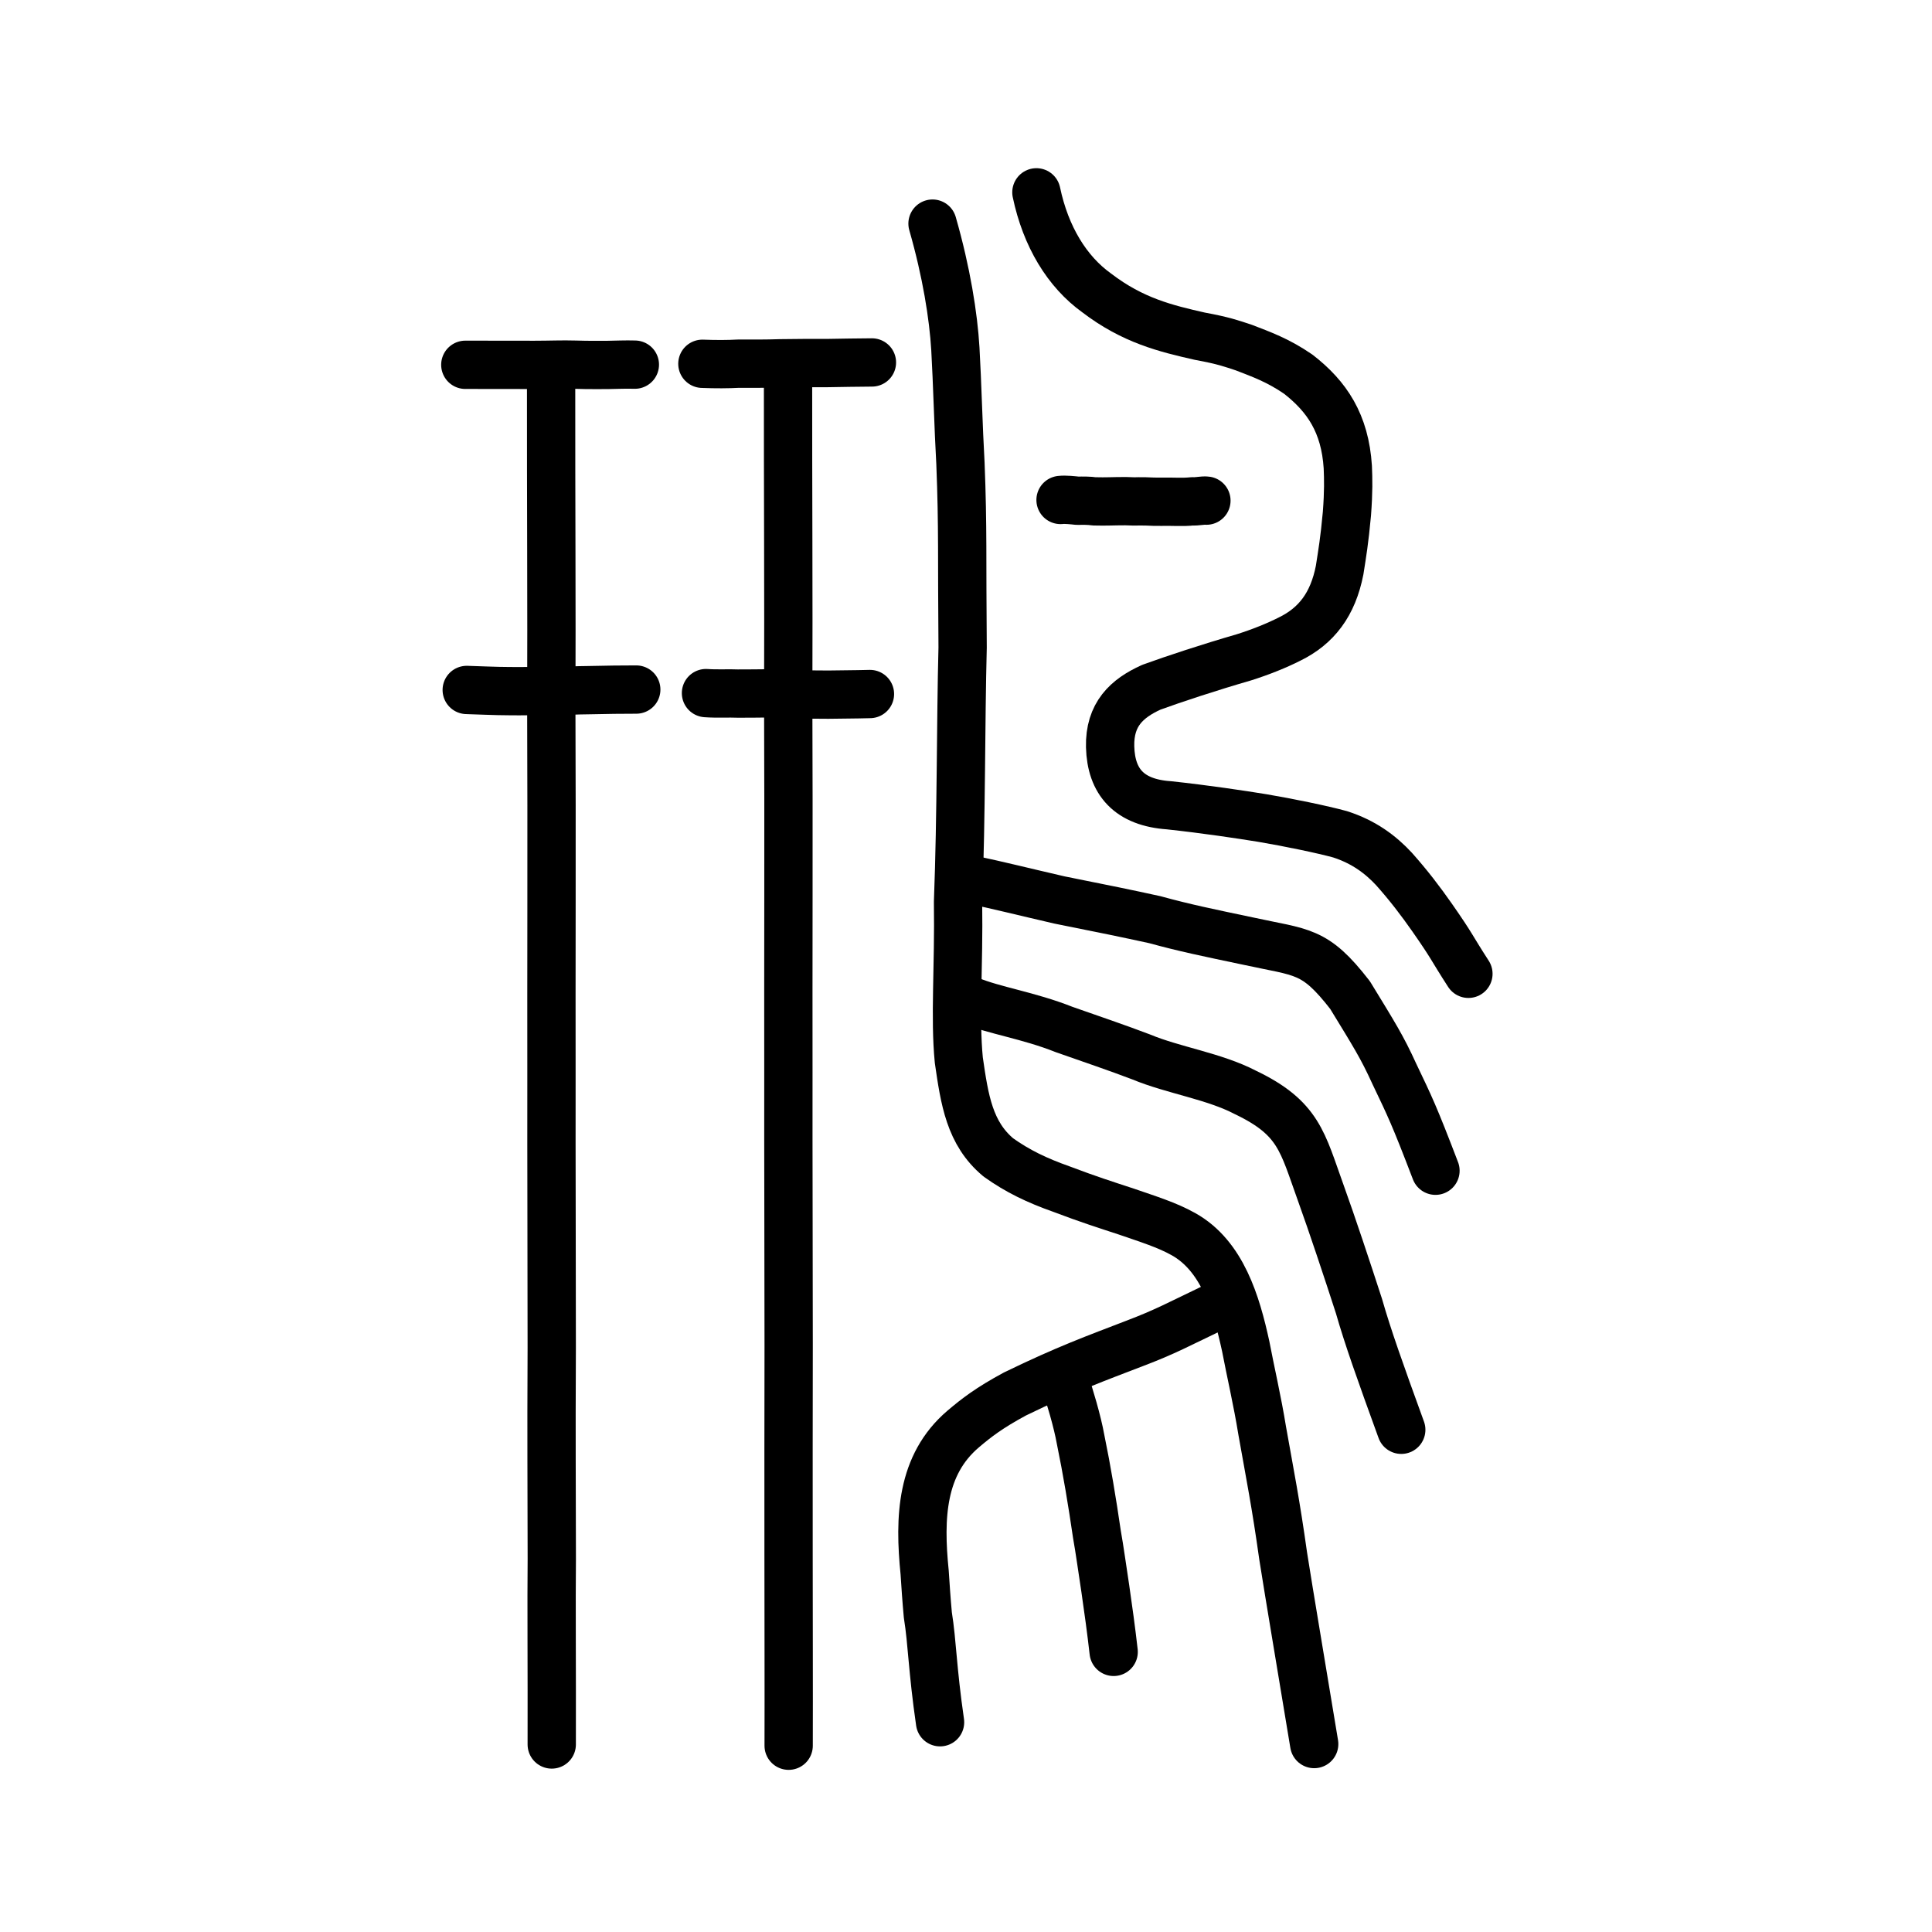
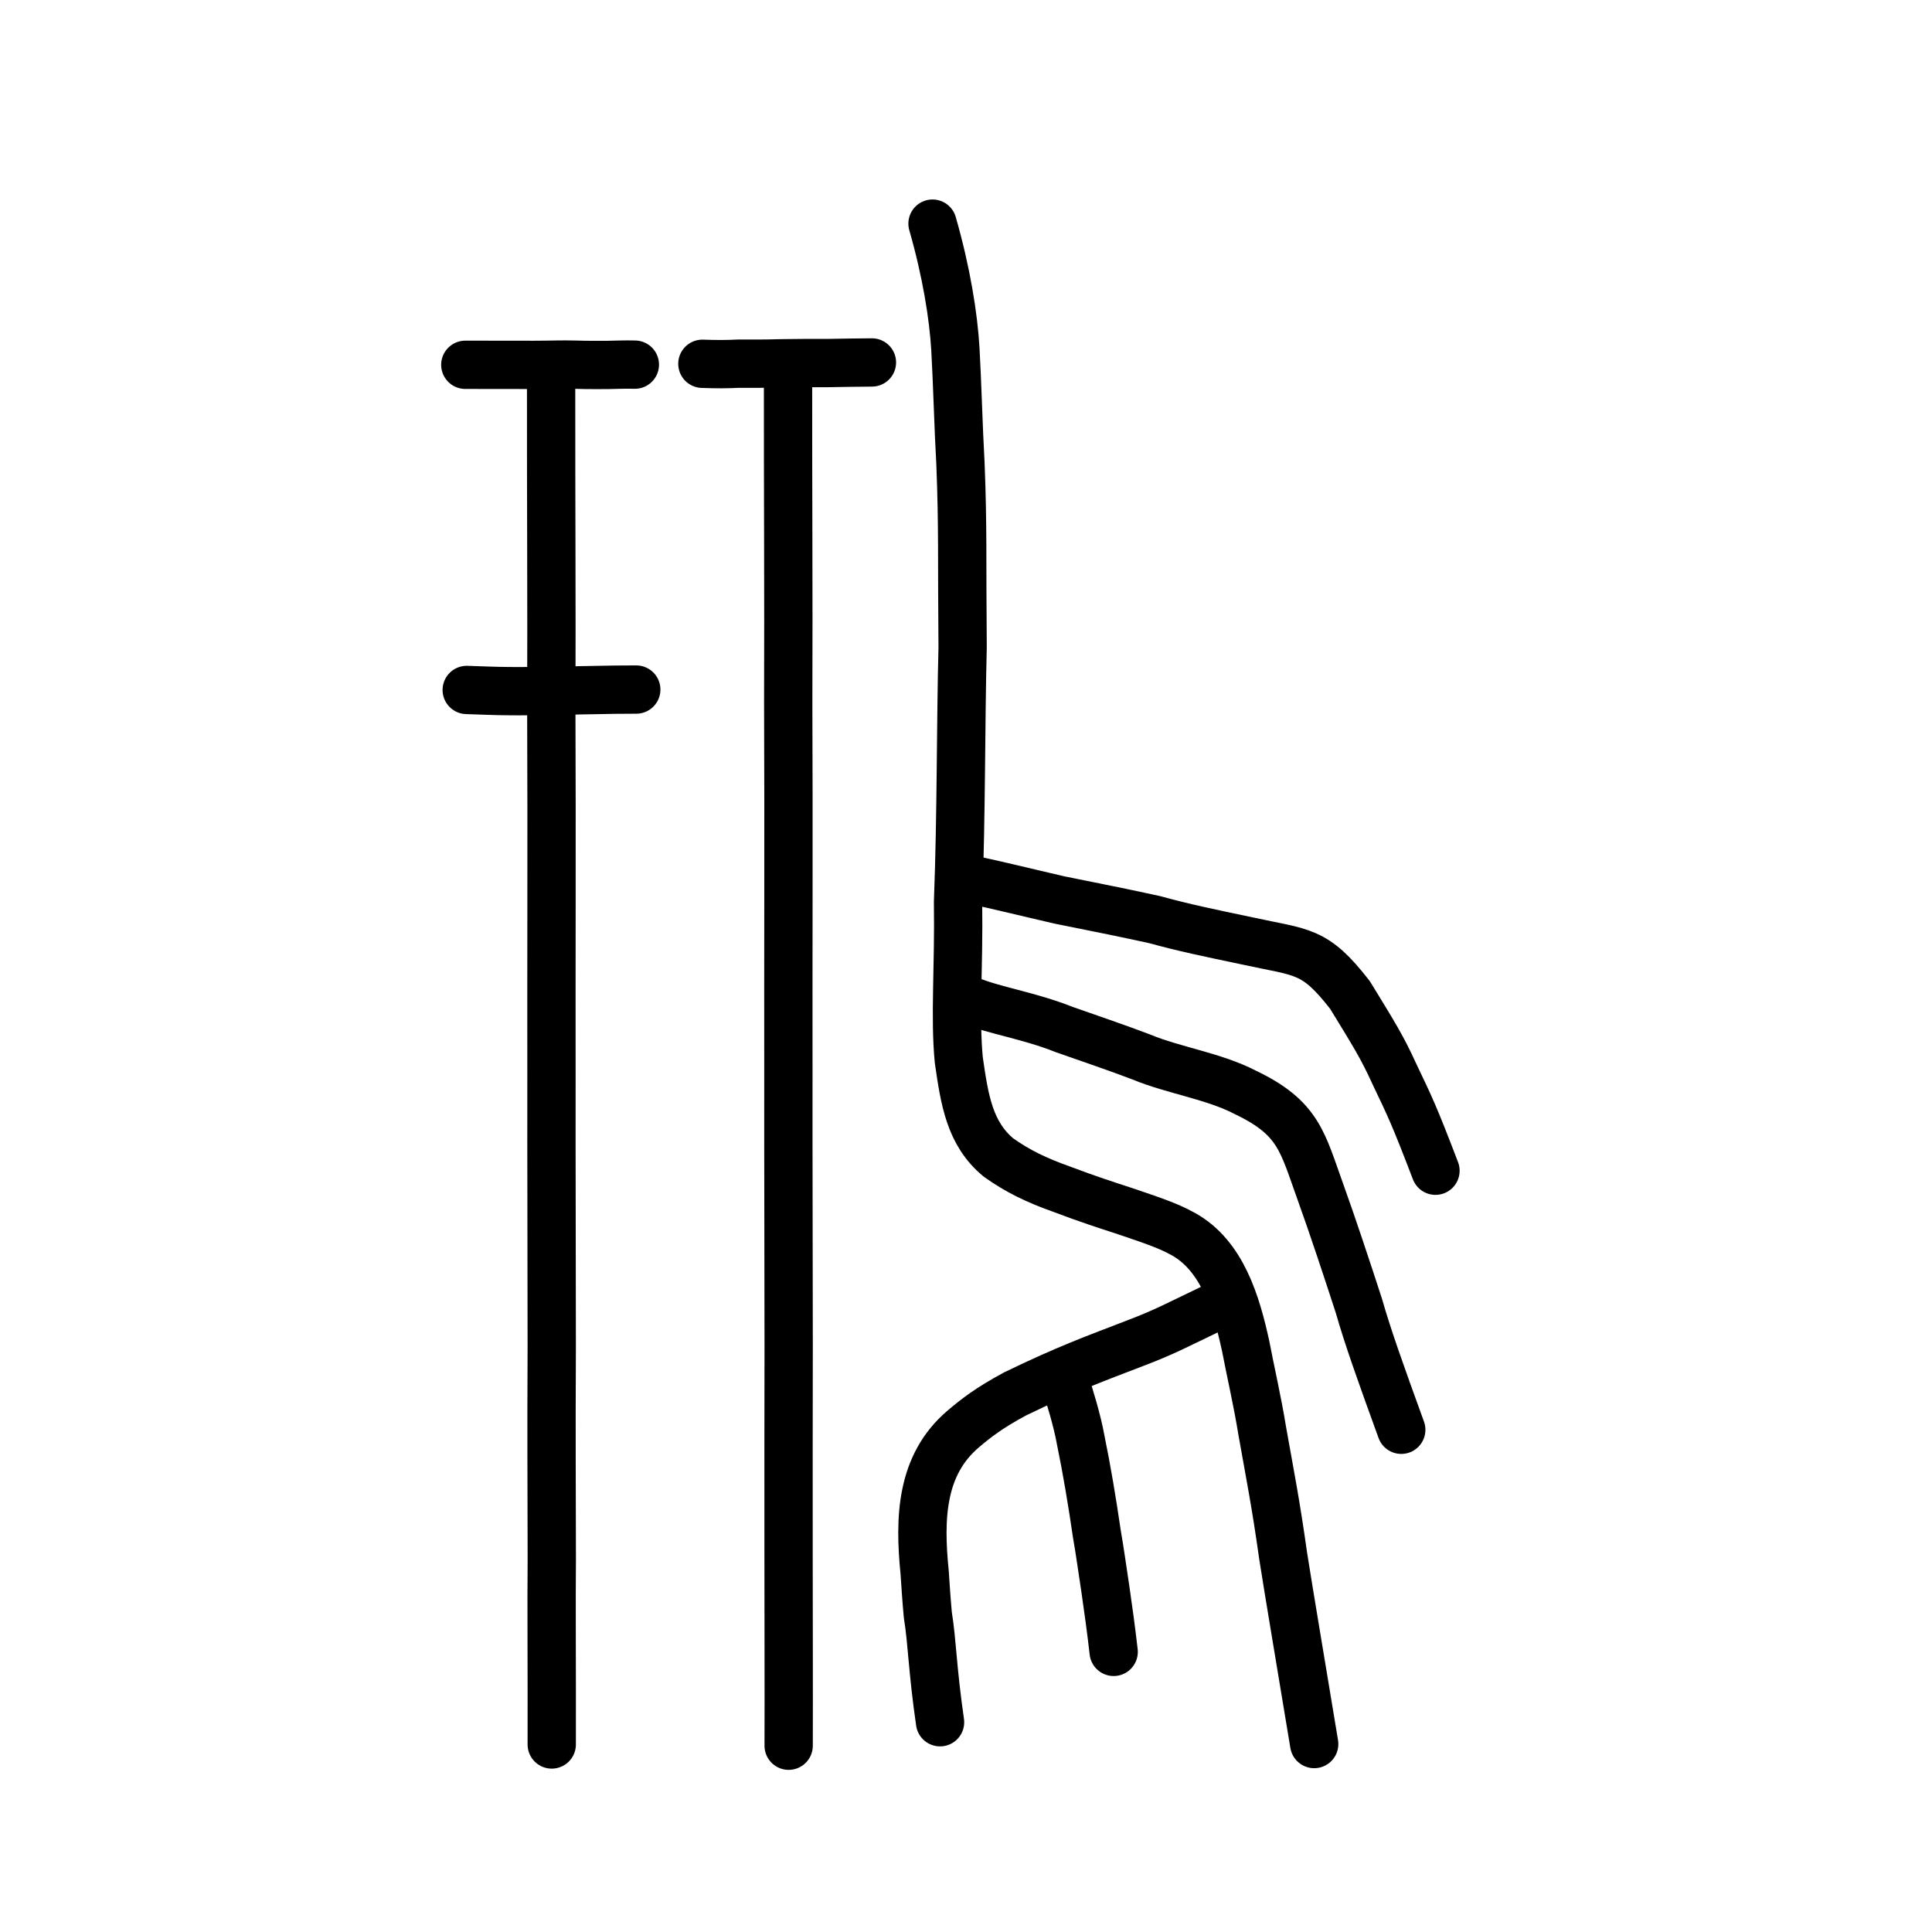
<svg xmlns="http://www.w3.org/2000/svg" xmlns:ns1="http://www.inkscape.org/namespaces/inkscape" xmlns:ns2="http://sodipodi.sourceforge.net/DTD/sodipodi-0.dtd" width="200px" height="200px" viewBox="0 0 200 200" version="1.1" id="SVGRoot" ns1:version="0.92.3 (2405546, 2018-03-11)" ns2:docname="9cfdss.svg">
  <ns2:namedview id="base" pagecolor="#ffffff" bordercolor="#666666" borderopacity="1.0" ns1:pageopacity="0.0" ns1:pageshadow="2" ns1:zoom="2" ns1:cx="247.49672" ns1:cy="68.777038" ns1:document-units="px" ns1:current-layer="layer1" showgrid="true" ns1:window-width="1369" ns1:window-height="772" ns1:window-x="295" ns1:window-y="108" ns1:window-maximized="0" showguides="false" ns1:snap-global="false">
    <ns1:grid type="xygrid" id="grid6085" />
  </ns2:namedview>
  <defs id="defs5523" />
  <g id="layer1" ns1:groupmode="layer" ns1:label="レイヤー 1">
    <path style="opacity:1;vector-effect:none;fill:none;fill-opacity:1;stroke:#000000;stroke-width:5;stroke-linecap:round;stroke-linejoin:round;stroke-miterlimit:4;stroke-dasharray:none;stroke-dashoffset:0;stroke-opacity:1" d="m 97.314,178.285 c -0.807,-5.581 -0.796,-8.175 -1.265,-11.106 -0.151,-1.652 -0.239,-2.998 -0.329,-4.388 -0.58,-5.726 -0.358,-11.153 3.984,-14.857 1.397,-1.183 2.678,-2.178 5.365,-3.631 5.438,-2.641 8.346,-3.675 12.437,-5.253 3.158,-1.204 4.218,-1.818 8.924,-4.078" id="path6087-1" ns1:connector-curvature="0" ns2:nodetypes="ccccccc" />
    <path style="opacity:1;vector-effect:none;fill:none;fill-opacity:1;stroke:#000000;stroke-width:5;stroke-linecap:round;stroke-linejoin:round;stroke-miterlimit:4;stroke-dasharray:none;stroke-dashoffset:0;stroke-opacity:1" d="m 109.981,142.19 c 0.818,2.503 1.541,4.942 1.876,6.792 0.664,3.229 1.21,6.517 1.695,9.844 0.295,1.649 0.541,3.496 0.872,5.647 0.296,2.025 0.618,4.363 0.862,6.529" id="path834-98" ns1:connector-curvature="0" ns2:nodetypes="ccccc" />
-     <path style="fill:none;stroke:#000000;stroke-width:5;stroke-linecap:round;stroke-linejoin:round;stroke-miterlimit:4;stroke-dasharray:none;stroke-opacity:1" d="m 109.787,51.756 c 0.481,-0.058 1.307,0.032 1.781,0.084 0.459,-0.019 1.241,-0.015 1.694,0.06 1.369,0.036 1.825,-0.02 3.26,-0.02 1.528,0.058 0.609,0.003 2.087,0.025 0.554,0.036 1.108,0.036 1.662,0.036 1.105,-0.028 2.163,0.07 3.187,-0.045 0.294,0.051 1.136,-0.121 1.43,-0.07" id="path4568-3-6-6" ns1:connector-curvature="0" ns2:nodetypes="cccccccc" />
    <path style="opacity:1;vector-effect:none;fill:none;fill-opacity:1;stroke:#000000;stroke-width:5;stroke-linecap:round;stroke-linejoin:round;stroke-miterlimit:4;stroke-dasharray:none;stroke-dashoffset:0;stroke-opacity:1" d="m 136.045,180.543 c -1.659,-10.042 -2.458,-14.711 -3.212,-19.466 -0.77,-5.487 -1.344,-8.312 -2.168,-12.958 -0.495,-3.073 -1.236,-6.25 -1.707,-8.739 -0.975,-4.487 -2.448,-9.39 -6.448,-11.622 -1.707,-0.957 -3.677,-1.563 -5.932,-2.342 -2.108,-0.693 -3.837,-1.236 -6.712,-2.326 -2.517,-0.89 -4.531,-1.854 -6.52,-3.277 -2.979,-2.49 -3.495,-5.95 -4.09,-10.067 -0.433,-4.448 0.021,-9.545 -0.08,-16.379 0.35,-9.157 0.271,-18.482 0.474,-26.333 C 99.567,57.811 99.692,54.625 99.425,47.966 99.216,44.326 99.098,39.521 98.9,36.121 98.701,32.721 97.97,28.143 96.534,23.149" id="path6087-1-98" ns1:connector-curvature="0" ns2:nodetypes="cccccccccccccc" />
    <path style="opacity:1;vector-effect:none;fill:none;fill-opacity:1;stroke:#000000;stroke-width:5;stroke-linecap:round;stroke-linejoin:round;stroke-miterlimit:4;stroke-dasharray:none;stroke-dashoffset:0;stroke-opacity:1" d="m 148.6,121.193 c -2.226,-5.816 -2.624,-6.601 -4.263,-10.035 -1.274,-2.796 -2.055,-4.015 -4.58,-8.147 -3.691,-4.757 -4.907,-4.35 -10.604,-5.601 -4.189,-0.881 -6.498,-1.354 -9.603,-2.205 -2.965,-0.649 -5.046,-1.076 -9.88,-2.041 -4.178,-0.964 -5.702,-1.374 -9.541,-2.2" id="path6087-1-98-6" ns1:connector-curvature="0" ns2:nodetypes="ccccccc" />
    <path style="opacity:1;vector-effect:none;fill:none;fill-opacity:1;stroke:#000000;stroke-width:5;stroke-linecap:round;stroke-linejoin:round;stroke-miterlimit:4;stroke-dasharray:none;stroke-dashoffset:0;stroke-opacity:1" d="m 145.058,148.01 c -2.185,-6.009 -3.458,-9.587 -4.38,-12.81 -1.218,-3.755 -2.77,-8.432 -3.952,-11.709 -1.903,-5.264 -2.241,-7.744 -7.796,-10.401 -3.229,-1.69 -7.491,-2.298 -10.784,-3.672 -2.513,-0.958 -5.371,-1.924 -7.992,-2.845 -3.693,-1.467 -7.238,-1.96 -9.816,-3.027" id="path6087-1-98-6-0" ns1:connector-curvature="0" ns2:nodetypes="ccccccc" />
-     <path style="opacity:1;vector-effect:none;fill:none;fill-opacity:1;stroke:#000000;stroke-width:5;stroke-linecap:round;stroke-linejoin:round;stroke-miterlimit:4;stroke-dasharray:none;stroke-dashoffset:0;stroke-opacity:1" d="m 107.288,19.91 c 0.965,4.591 3.174,8.208 6.231,10.407 3.746,2.868 7.177,3.691 10.68,4.486 2.477,0.455 3.259,0.752 4.555,1.177 1.803,0.7 3.527,1.304 5.639,2.754 2.975,2.312 4.841,5.083 5.131,9.617 0.052,1.263 0.083,2.508 -0.091,4.824 -0.26,2.83 -0.478,4.066 -0.754,5.838 -0.694,3.557 -2.404,5.789 -5.195,7.149 -1.282,0.649 -2.94,1.327 -4.747,1.895 -3.499,1.011 -7.226,2.24 -9.549,3.086 -2.529,1.143 -4.347,2.798 -4.268,6.163 0.097,3.647 1.983,5.771 6.082,6.056 3.811,0.408 7.479,0.963 9.675,1.32 2.658,0.448 6.223,1.181 8.054,1.686 2.449,0.789 4.181,2.088 5.575,3.589 1.524,1.709 2.77,3.348 3.954,5.04 2.182,3.129 1.883,2.92 3.75,5.811" id="path866" ns1:connector-curvature="0" ns2:nodetypes="cccccccccccccccccc" />
    <path style="fill:none;stroke:#000000;stroke-width:5;stroke-linecap:round;stroke-linejoin:round;stroke-miterlimit:4;stroke-dasharray:none;stroke-opacity:1" d="m 48.315,71.424 c 1.028,0.027 3.024,0.122 4.375,0.122 1.301,0.024 3.093,-0.021 4.517,-0.041 0.921,0.044 2.588,-0.06 3.713,-0.06 1.94,-0.04 3.495,-0.066 4.947,-0.062" id="path4568" ns1:connector-curvature="0" ns2:nodetypes="ccccc" />
    <path style="opacity:1;vector-effect:none;fill:none;fill-opacity:1;stroke:#000000;stroke-width:5;stroke-linecap:round;stroke-linejoin:round;stroke-miterlimit:4;stroke-dasharray:none;stroke-dashoffset:0;stroke-opacity:1" d="m 57.051,40.149 c -0.011,12.065 0.064,21.85 0.02,33.464 0.057,12.586 -0.004,27.74 0.017,37.854 -0.013,9.906 0.024,16.332 0.028,28.042 -0.05,10.575 -2.61e-4,13.243 0.005,21.873 -0.047,4.194 0.014,11.717 -0.005,19.206" id="path816" ns1:connector-curvature="0" ns2:nodetypes="cccccc" />
-     <path style="fill:none;stroke:#000000;stroke-width:5;stroke-linecap:round;stroke-linejoin:round;stroke-miterlimit:4;stroke-dasharray:none;stroke-opacity:1" d="m 73.083,71.75 c 1.147,0.084 2.391,0.005 3.3,0.049 1.384,3.9e-5 2.051,-0.011 2.992,-0.021 1.148,-0.006 2.166,0.114 3.028,0.133 0.993,-0.042 2.424,0.007 3.348,-0.002 1.387,-0.027 2.542,-0.017 4.306,-0.064" id="path4568-7" ns1:connector-curvature="0" ns2:nodetypes="cccccc" />
    <path style="opacity:1;vector-effect:none;fill:none;fill-opacity:1;stroke:#000000;stroke-width:5;stroke-linecap:round;stroke-linejoin:round;stroke-miterlimit:4;stroke-dasharray:none;stroke-dashoffset:0;stroke-opacity:1" d="m 81.577,39.002 c -0.011,12.174 0.064,22.048 0.02,33.768 0.057,12.701 -0.004,27.992 0.017,38.198 -0.013,9.996 0.024,16.481 0.028,28.296 -0.016,6.684 -0.014,14.801 -0.01,21.817 0.002,5.465 0.028,14.233 0.01,19.635" id="path816-4" ns1:connector-curvature="0" ns2:nodetypes="cccccc" />
    <path style="fill:none;stroke:#000000;stroke-width:5;stroke-linecap:round;stroke-linejoin:round;stroke-miterlimit:4;stroke-dasharray:none;stroke-opacity:1" d="m 72.71,37.659 c 1.402,0.054 2.649,0.049 3.742,-0.012 1.609,0 2.824,0.013 4.286,-0.038 1.732,-0.031 3.11,-0.025 4.875,-0.025 1.865,-0.046 2.837,-0.035 4.649,-0.063" id="path4568-7-5-8" ns1:connector-curvature="0" ns2:nodetypes="ccccc" />
    <path style="fill:none;stroke:#000000;stroke-width:5;stroke-linecap:round;stroke-linejoin:round;stroke-miterlimit:4;stroke-dasharray:none;stroke-opacity:1" d="m 48.169,37.764 c 0.635,-0.014 2.17,0.013 3.171,0.005 1.155,-0.008 2.601,0.004 3.93,0.004 1.726,-0.002 2.908,-0.063 4.302,-0.022 1.345,0.049 2.622,0.021 3.283,0.028 0.98,-0.015 1.88,-0.061 2.866,-0.032" id="path4568-7-5-5" ns1:connector-curvature="0" ns2:nodetypes="cccccc" />
  </g>
</svg>